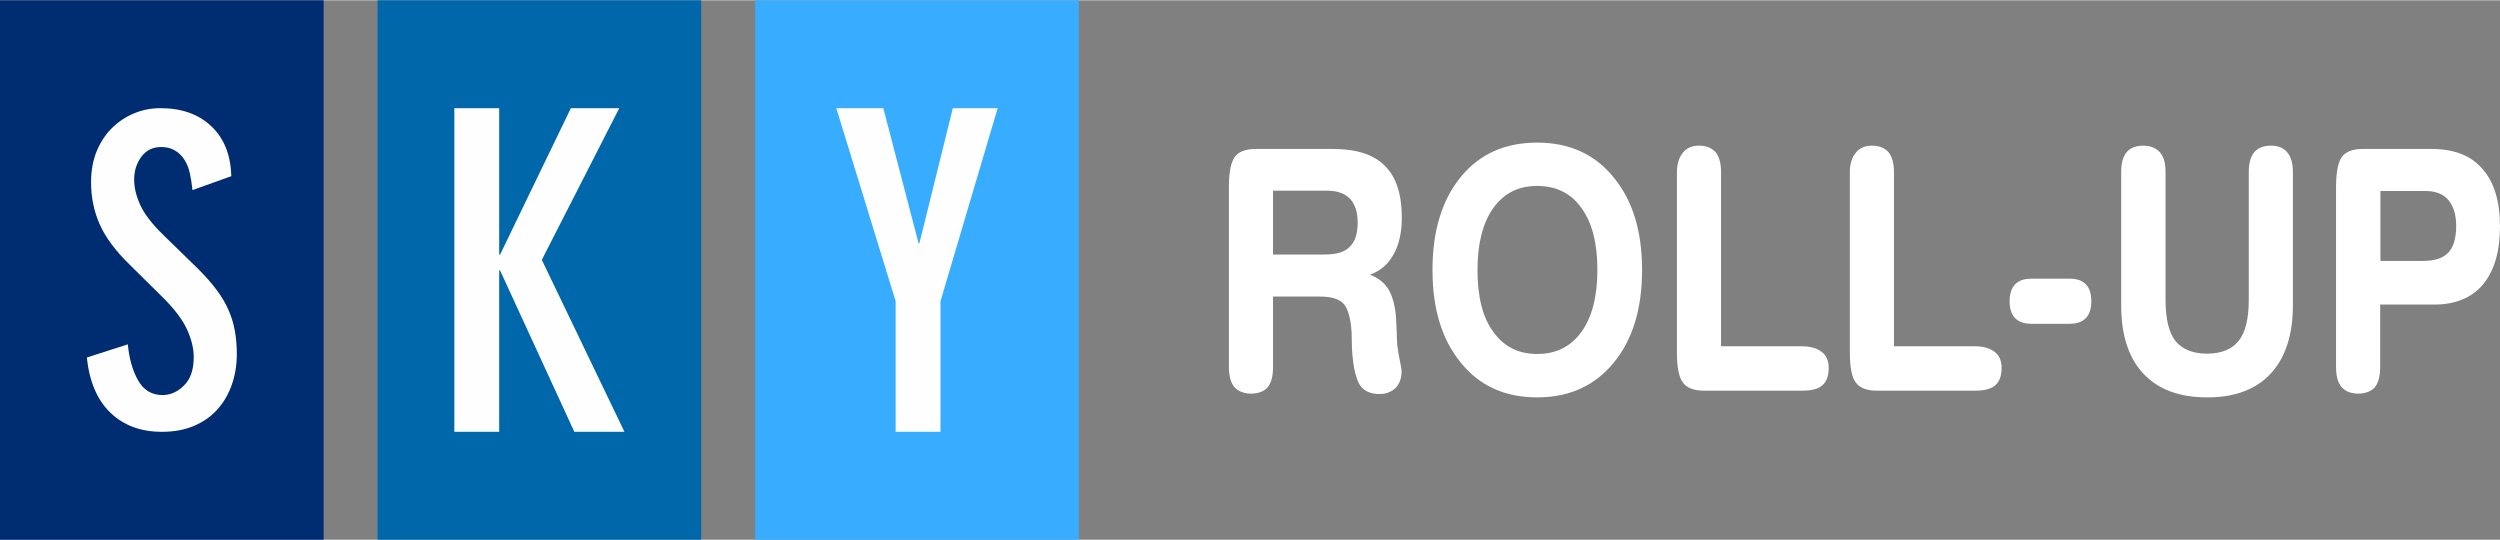
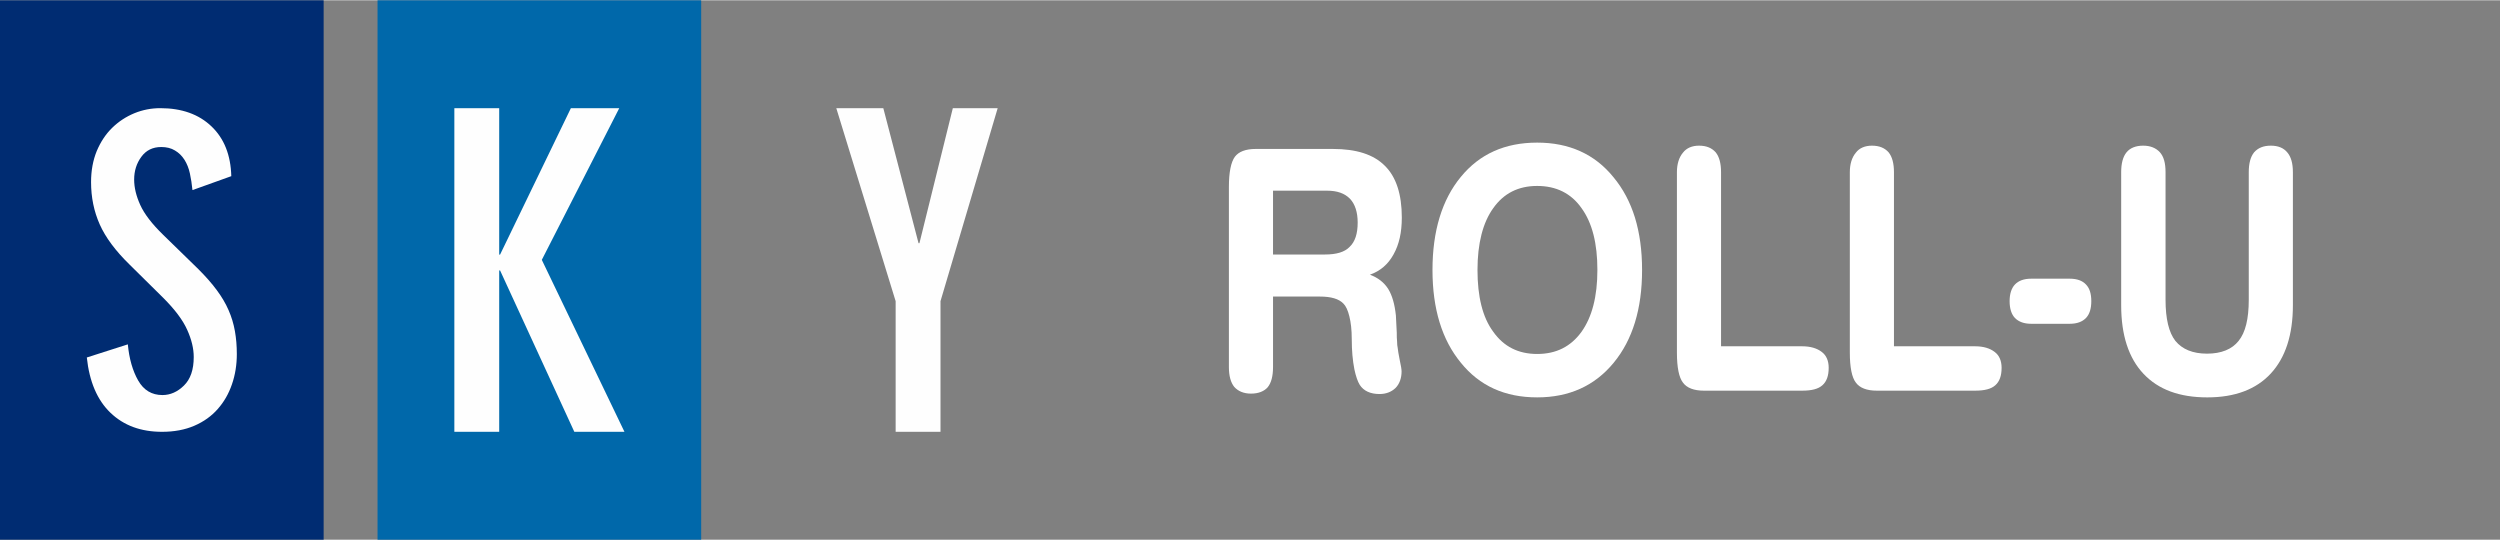
<svg xmlns="http://www.w3.org/2000/svg" xml:space="preserve" width="500px" height="108px" version="1.1" style="shape-rendering:geometricPrecision; text-rendering:geometricPrecision; image-rendering:optimizeQuality; fill-rule:evenodd; clip-rule:evenodd" viewBox="0 0 312.15 67.35">
  <rect x="0" y="0" width="312.15" height="67.35" fill="#808080" stroke="none" />
  <defs>
    <style type="text/css"> .fil1 {fill:#002C72} .fil3 {fill:#0068AA} .fil0 {fill:#38ACFF} .fil4 {fill:white;fill-rule:nonzero} .fil2 {fill:#FEFEFE;fill-rule:nonzero} </style>
  </defs>
  <g id="Layer_x0020_1">
-     <polygon class="fil0" points="94.29,0 134.7,0 134.7,67.35 94.29,67.35 " />
    <polygon class="fil1" points="0,0 40.41,0 40.41,67.35 0,67.35 " />
    <polygon class="fil2" points="110.29,13.47 114.69,30.33 114.8,30.33 118.97,13.47 124.57,13.47 117.43,37.57 117.43,53.88 111.83,53.88 111.83,37.57 104.42,13.47 " />
    <polygon class="fil3" points="47.14,0 87.55,0 87.55,67.35 47.14,67.35 " />
    <polygon class="fil2" points="62.33,13.47 62.33,31.75 62.44,31.75 71.28,13.47 77.32,13.47 67.65,32.41 77.97,53.88 71.71,53.88 62.44,33.73 62.33,33.73 62.33,53.88 56.73,53.88 56.73,13.47 " />
    <path class="fil2" d="M24.03 23.7c-0.07,-0.73 -0.18,-1.43 -0.32,-2.08 -0.14,-0.65 -0.37,-1.22 -0.68,-1.71 -0.32,-0.5 -0.71,-0.88 -1.19,-1.16 -0.47,-0.29 -1.05,-0.43 -1.71,-0.43 -1.06,0 -1.89,0.41 -2.48,1.22 -0.6,0.81 -0.9,1.76 -0.9,2.85 0,0.98 0.25,2.04 0.76,3.16 0.51,1.13 1.47,2.38 2.88,3.75l4.38 4.27c0.91,0.91 1.68,1.78 2.29,2.61 0.62,0.83 1.11,1.66 1.48,2.51 0.37,0.84 0.63,1.71 0.79,2.61 0.16,0.9 0.24,1.85 0.24,2.87 0,1.34 -0.2,2.6 -0.61,3.78 -0.4,1.17 -0.99,2.2 -1.77,3.08 -0.77,0.88 -1.74,1.58 -2.92,2.09 -1.18,0.51 -2.53,0.76 -4.04,0.76 -2.64,0 -4.78,-0.79 -6.43,-2.37 -1.66,-1.59 -2.64,-3.89 -2.96,-6.91l5.12 -1.64c0.17,1.79 0.6,3.3 1.29,4.51 0.69,1.21 1.7,1.82 3.03,1.82 0.99,0 1.89,-0.4 2.69,-1.19 0.81,-0.79 1.22,-1.97 1.22,-3.56 0,-1.05 -0.27,-2.19 -0.82,-3.4 -0.54,-1.21 -1.54,-2.54 -2.98,-3.98l-4.22 -4.17c-1.76,-1.72 -3,-3.39 -3.72,-5.01 -0.72,-1.62 -1.08,-3.38 -1.08,-5.28 0,-1.44 0.24,-2.73 0.71,-3.88 0.48,-1.14 1.12,-2.11 1.93,-2.9 0.81,-0.79 1.73,-1.39 2.77,-1.82 1.03,-0.42 2.11,-0.63 3.24,-0.63 2.67,0 4.8,0.76 6.38,2.27 1.59,1.51 2.41,3.59 2.48,6.22l-4.85 1.74 0 0z" />
    <path class="fil4" d="M158.95 23.77l0 7.97 6.48 0c1.41,0 2.46,-0.29 3.09,-0.96 0.67,-0.63 1,-1.64 1,-3.03 0,-1.3 -0.33,-2.3 -0.96,-2.97 -0.67,-0.68 -1.6,-1.01 -2.87,-1.01l-6.74 0zm0 22.03c0,1.13 -0.22,1.97 -0.67,2.52 -0.44,0.5 -1.15,0.79 -2.08,0.79 -0.89,0 -1.6,-0.29 -2.09,-0.84 -0.44,-0.54 -0.67,-1.38 -0.67,-2.47l0 -22.49c0,-1.85 0.26,-3.11 0.75,-3.78 0.48,-0.63 1.34,-0.97 2.6,-0.97l9.64 0c2.91,0 5.07,0.68 6.48,2.1 1.42,1.39 2.12,3.57 2.12,6.47 0,1.84 -0.33,3.35 -1.04,4.61 -0.67,1.22 -1.64,2.06 -2.94,2.52 1.01,0.38 1.75,0.96 2.27,1.76 0.52,0.84 0.82,1.93 0.97,3.32l0.11 2.18c0,0.42 0,0.75 0.04,1.09 0,0.34 0.03,0.59 0.07,0.75 0.04,0.34 0.11,0.84 0.26,1.56 0.15,0.67 0.23,1.17 0.23,1.42 0,0.84 -0.26,1.56 -0.75,2.06 -0.52,0.5 -1.19,0.76 -2.01,0.76 -1.12,0 -1.97,-0.38 -2.46,-1.14 -0.26,-0.42 -0.48,-1.05 -0.67,-1.93 -0.22,-1.13 -0.33,-2.35 -0.33,-3.77 0,-1.18 -0.11,-2.1 -0.3,-2.86 -0.18,-0.75 -0.44,-1.3 -0.74,-1.59 -0.56,-0.59 -1.53,-0.88 -2.94,-0.88l-5.85 0 0 8.81z" />
    <path id="_1" class="fil4" d="M191.93 23.18c-2.35,0 -4.17,0.92 -5.48,2.77 -1.3,1.8 -1.97,4.41 -1.97,7.72 0,3.32 0.63,5.92 1.97,7.72 1.31,1.85 3.13,2.77 5.48,2.77 2.38,0 4.2,-0.92 5.54,-2.77 1.31,-1.84 1.98,-4.4 1.98,-7.72 0,-3.31 -0.64,-5.87 -1.98,-7.72 -1.3,-1.85 -3.16,-2.77 -5.54,-2.77zm0 -5.41c3.98,0 7.18,1.42 9.53,4.32 1.19,1.43 2.08,3.11 2.68,5.04 0.59,1.93 0.89,4.11 0.89,6.54 0,4.87 -1.19,8.73 -3.54,11.58 -2.38,2.9 -5.58,4.33 -9.56,4.33 -4.02,0 -7.19,-1.43 -9.53,-4.33 -2.35,-2.85 -3.54,-6.71 -3.54,-11.58 0,-4.87 1.19,-8.77 3.54,-11.62 2.34,-2.86 5.51,-4.28 9.53,-4.28z" />
    <path id="_2" class="fil4" d="M212.73 48.74c-1.22,0 -2.12,-0.34 -2.6,-1.01 -0.49,-0.63 -0.75,-1.89 -0.75,-3.74l0 -22.53c0,-1.01 0.26,-1.85 0.75,-2.43 0.45,-0.59 1.15,-0.88 2.01,-0.88 0.93,0 1.6,0.29 2.08,0.83 0.45,0.55 0.67,1.39 0.67,2.48l0 21.74 10.13 0c1.04,0 1.86,0.25 2.45,0.71 0.56,0.42 0.86,1.09 0.86,1.97 0,1.01 -0.26,1.72 -0.78,2.18 -0.52,0.47 -1.34,0.68 -2.53,0.68l-12.29 0z" />
    <path id="_3" class="fil4" d="M234.32 48.74c-1.22,0 -2.12,-0.34 -2.6,-1.01 -0.49,-0.63 -0.75,-1.89 -0.75,-3.74l0 -22.53c0,-1.01 0.26,-1.85 0.75,-2.43 0.44,-0.59 1.15,-0.88 2.01,-0.88 0.93,0 1.6,0.29 2.08,0.83 0.45,0.55 0.67,1.39 0.67,2.48l0 21.74 10.13 0c1.04,0 1.86,0.25 2.45,0.71 0.56,0.42 0.86,1.09 0.86,1.97 0,1.01 -0.26,1.72 -0.78,2.18 -0.52,0.47 -1.34,0.68 -2.53,0.68l-12.29 0z" />
    <path id="_4" class="fil4" d="M258.44 34.76c0.9,0 1.57,0.25 2.01,0.72 0.45,0.46 0.67,1.13 0.67,2.09 0,0.93 -0.22,1.64 -0.67,2.1 -0.44,0.46 -1.11,0.72 -2.01,0.72l-4.84 0c-0.89,0 -1.56,-0.26 -2.01,-0.72 -0.44,-0.46 -0.67,-1.17 -0.67,-2.1 0,-0.92 0.23,-1.63 0.67,-2.09 0.45,-0.47 1.12,-0.72 2.01,-0.72l4.84 0z" />
    <path id="_5" class="fil4" d="M264.85 21.46c0,-1.09 0.22,-1.93 0.67,-2.48 0.44,-0.54 1.15,-0.83 2.08,-0.83 0.89,0 1.6,0.29 2.09,0.83 0.48,0.55 0.7,1.35 0.7,2.48l0 15.95c0,2.35 0.41,4.07 1.23,5.12 0.86,1.04 2.16,1.59 3.95,1.59 1.78,0 3.12,-0.55 3.94,-1.59 0.86,-1.05 1.27,-2.77 1.27,-5.12l0 -15.95c0,-1.09 0.22,-1.93 0.67,-2.48 0.48,-0.54 1.15,-0.83 2.08,-0.83 0.93,0 1.6,0.29 2.05,0.83 0.48,0.55 0.71,1.39 0.71,2.48l0 16.62c0,3.69 -0.93,6.54 -2.76,8.52 -1.82,1.97 -4.46,2.98 -7.93,2.98 -3.46,0 -6.1,-0.97 -7.96,-2.94 -1.86,-1.97 -2.79,-4.83 -2.79,-8.56l0 -16.62z" />
-     <path id="_6" class="fil4" d="M297.22 23.81l0 8.73 5.33 0c1.45,0 2.49,-0.34 3.16,-1.05 0.63,-0.67 0.97,-1.8 0.97,-3.32 0,-1.38 -0.34,-2.47 -0.97,-3.23 -0.63,-0.75 -1.6,-1.13 -2.87,-1.13l-5.62 0zm-0.03 21.99c0,1.13 -0.23,1.97 -0.67,2.52 -0.45,0.5 -1.16,0.79 -2.09,0.79 -0.89,0 -1.6,-0.29 -2.08,-0.84 -0.45,-0.54 -0.67,-1.38 -0.67,-2.47l0 -22.49c0,-1.85 0.26,-3.11 0.74,-3.78 0.49,-0.63 1.34,-0.97 2.61,-0.97l8.56 0c2.79,0 4.91,0.8 6.36,2.48 1.46,1.64 2.2,4.03 2.2,7.22 0,3.1 -0.71,5.5 -2.12,7.22 -1.42,1.67 -3.46,2.51 -6.07,2.51l-6.77 0 0 7.81z" />
  </g>
</svg>